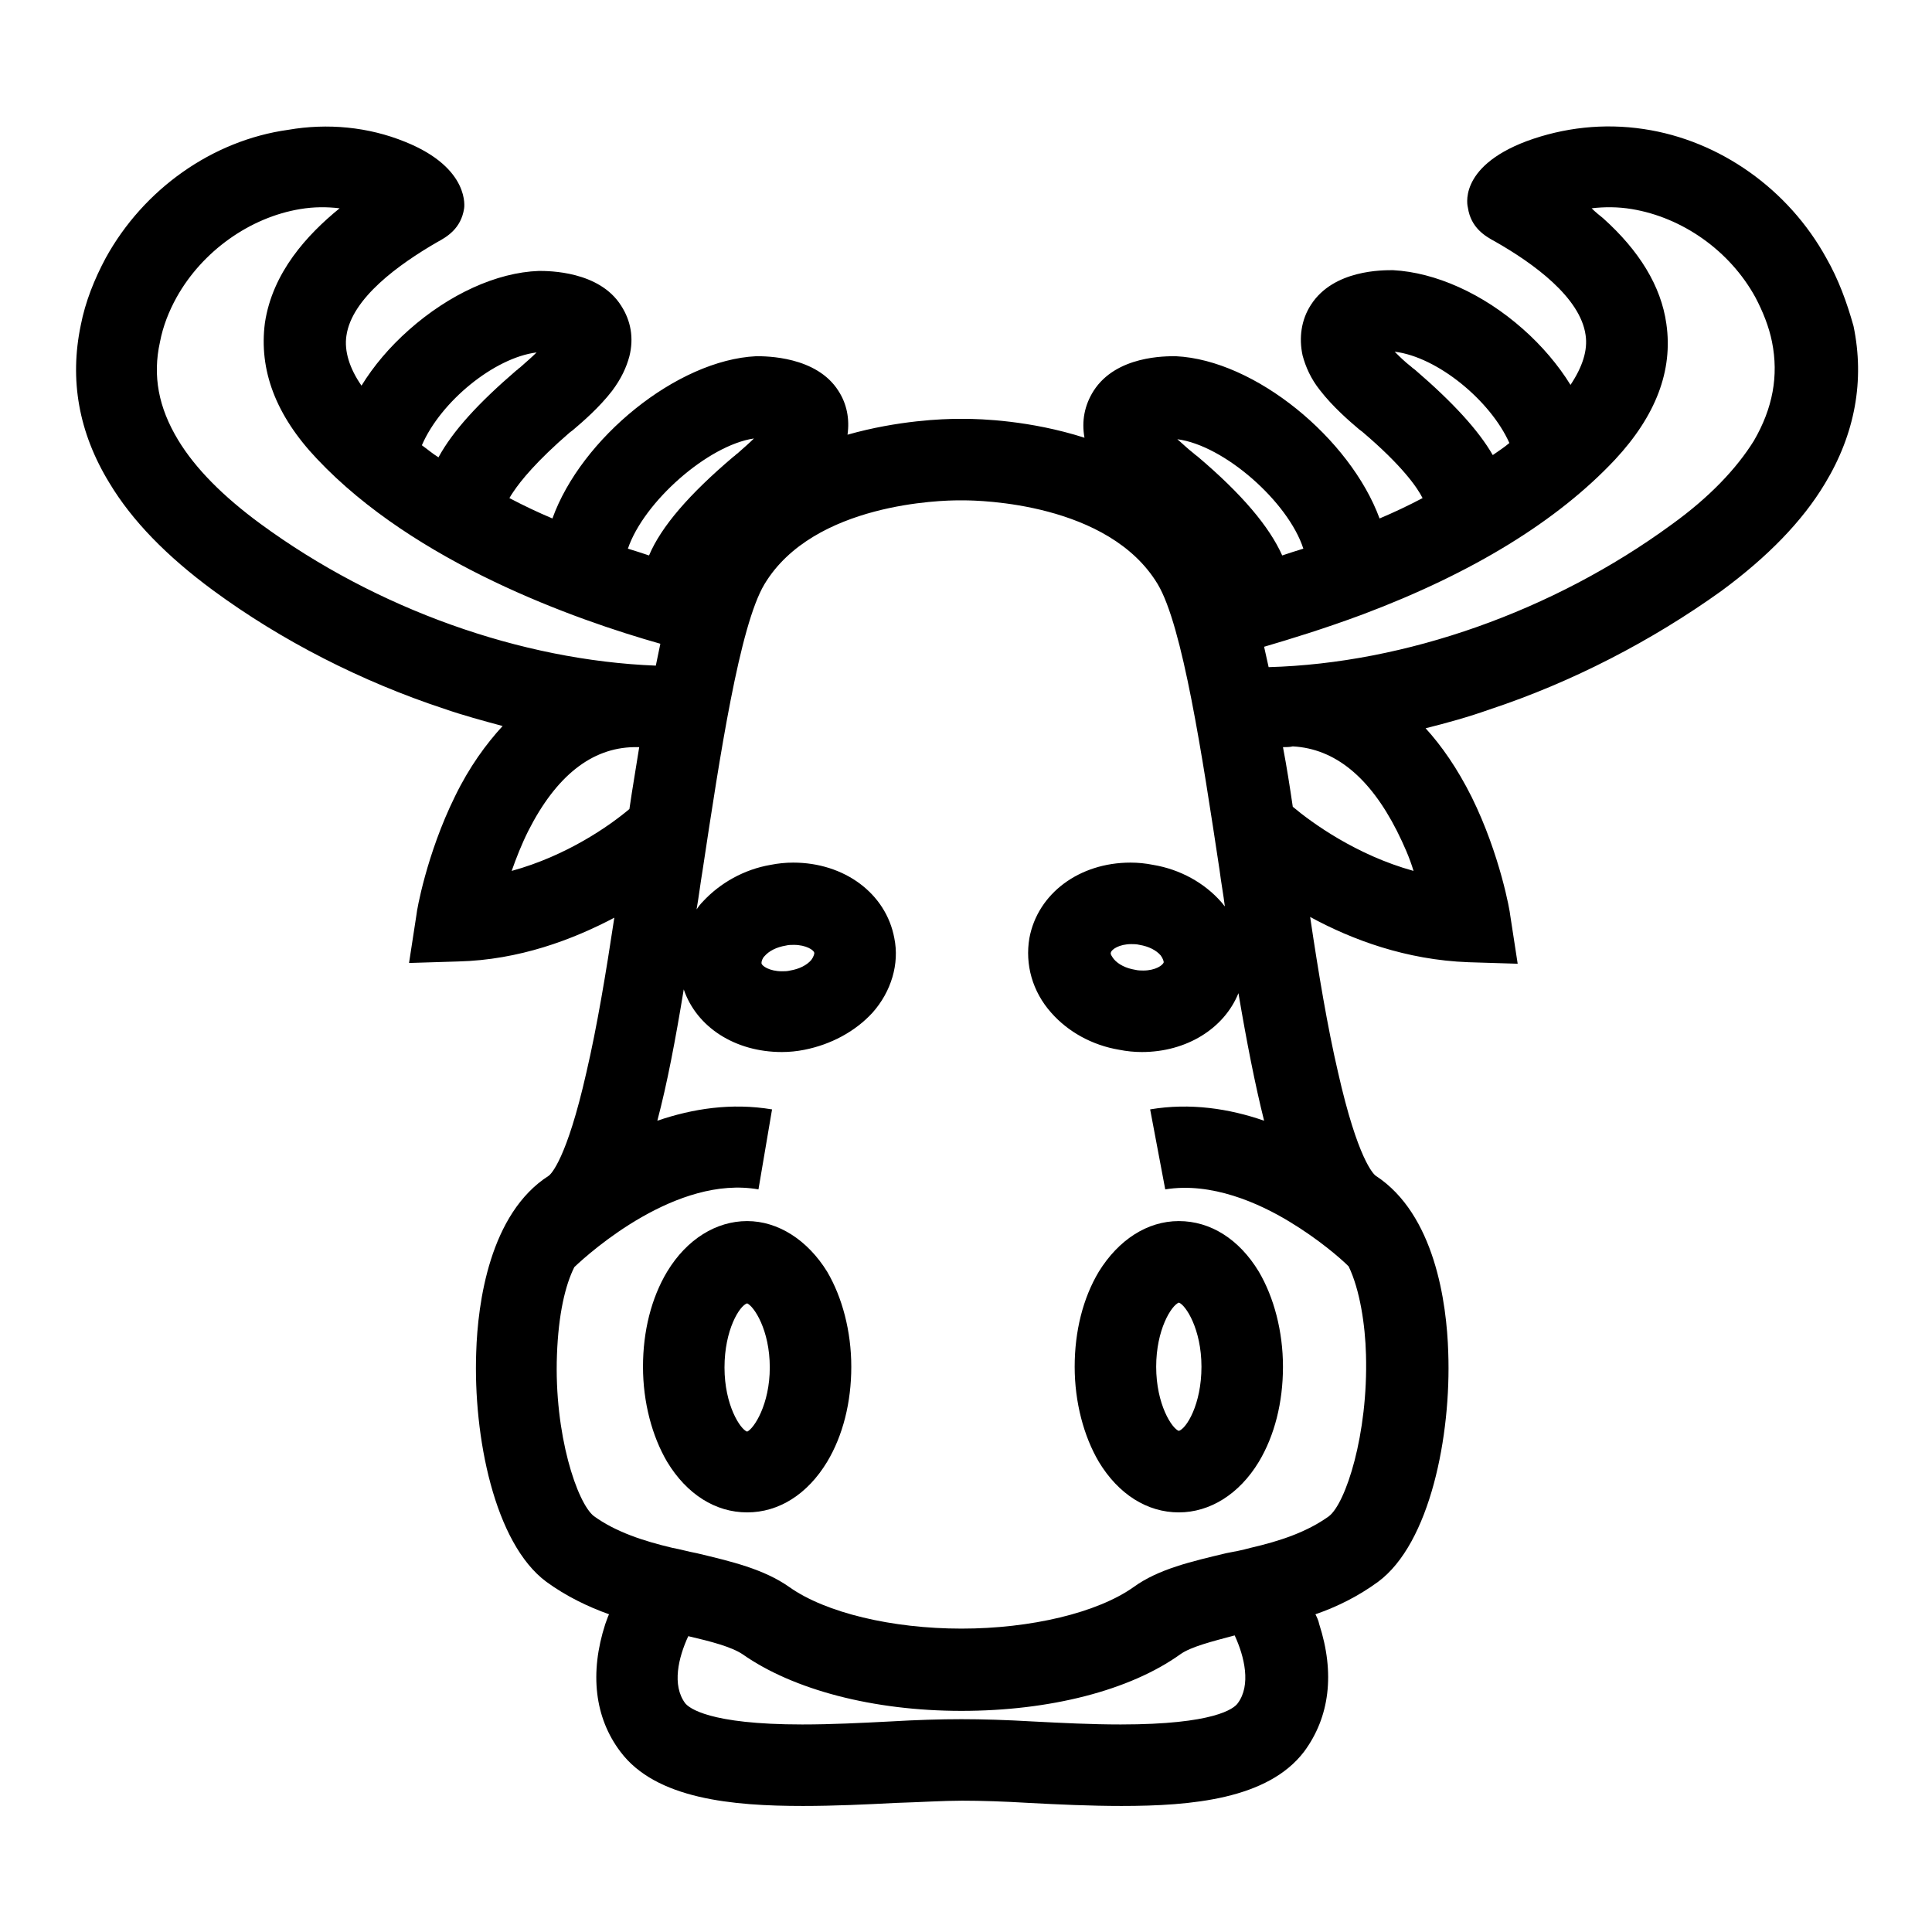
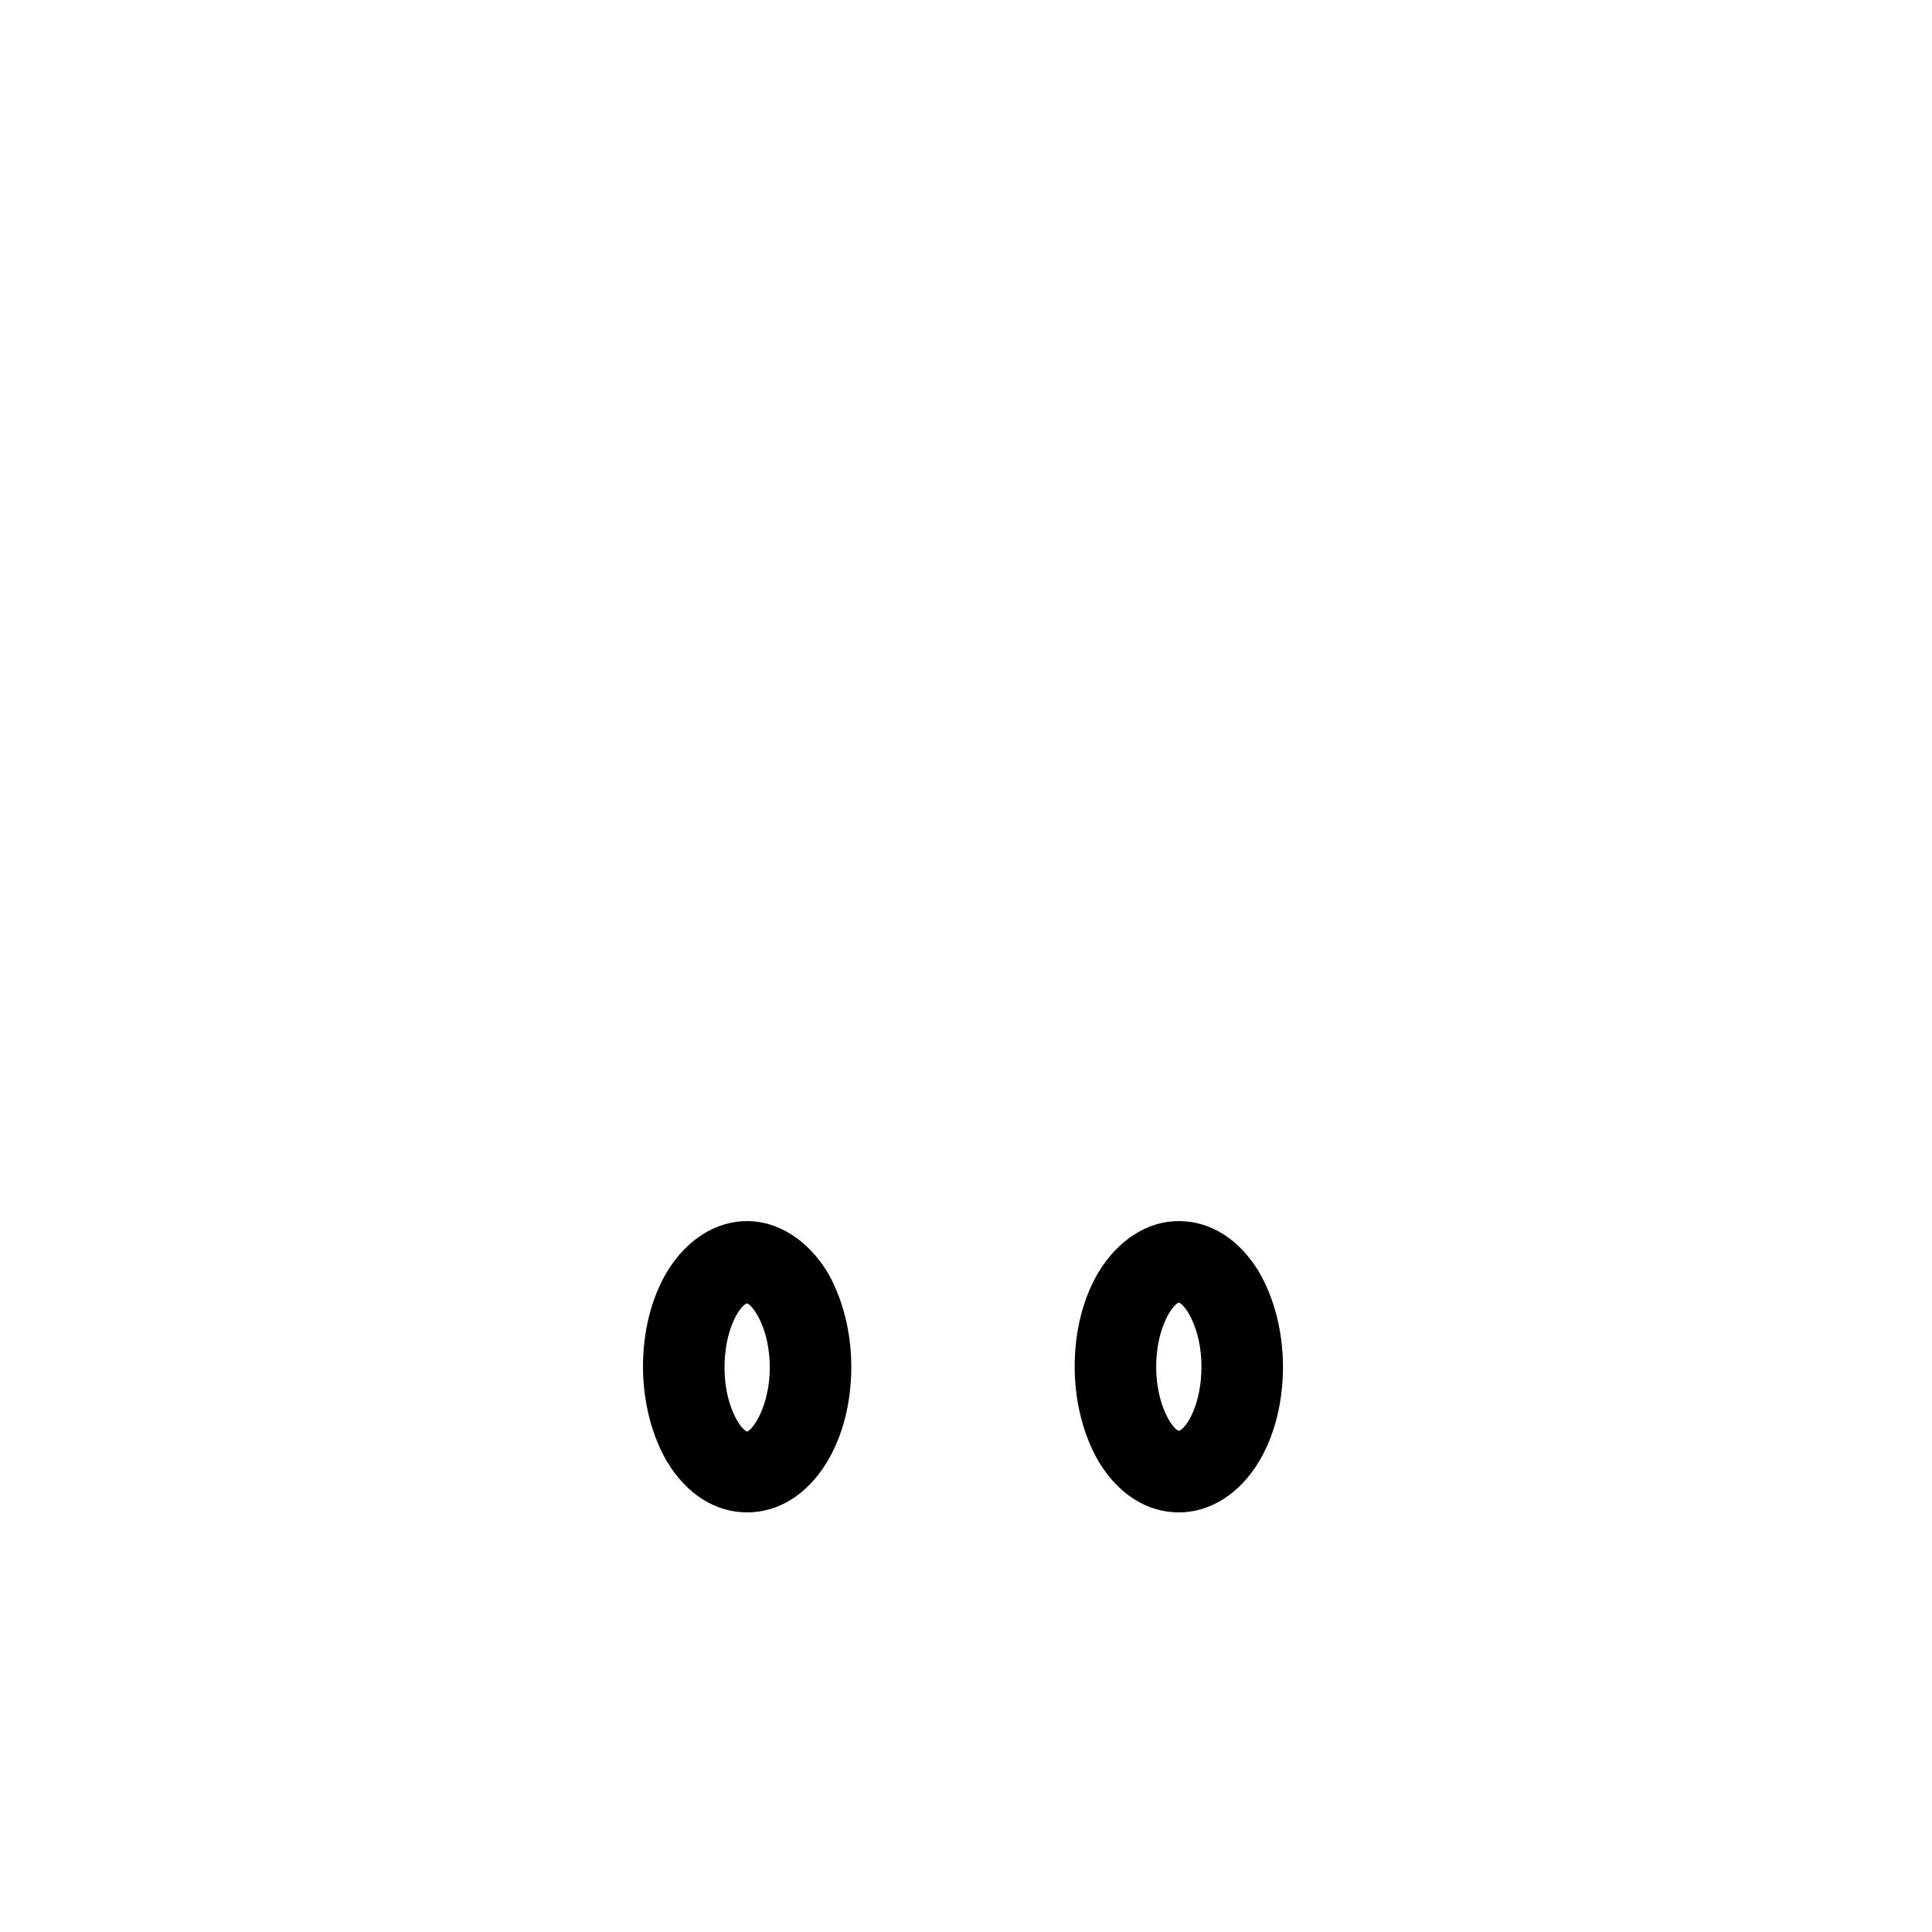
<svg xmlns="http://www.w3.org/2000/svg" version="1.1" x="0px" y="0px" viewBox="0 0 256 256" enable-background="new 0 0 256 256" xml:space="preserve">
  <g>
    <g>
      <g>
        <g>
          <path fill="#000000" d="M99,161.8c-4.1,0-8,2.4-10.6,6.7c-2.1,3.5-3.2,7.9-3.2,12.6s1.2,9.2,3.2,12.6c2.6,4.3,6.4,6.7,10.6,6.7s8-2.4,10.6-6.7c2.1-3.5,3.2-7.9,3.2-12.6s-1.2-9.2-3.2-12.6C107,164.3,103.1,161.8,99,161.8z M99,189.7c-0.9-0.3-3-3.5-3-8.5s2-8.2,3-8.5c0.9,0.4,3,3.5,3,8.5C102,186.1,99.9,189.3,99,189.7z" />
          <path fill="#000000" d="M145.6,168.5c-2.1,3.5-3.2,7.9-3.2,12.6s1.2,9.2,3.2,12.6c2.6,4.3,6.4,6.7,10.6,6.7c4.1,0,8-2.4,10.6-6.7c2.1-3.5,3.2-7.9,3.2-12.6s-1.2-9.2-3.2-12.6c-2.6-4.3-6.4-6.7-10.6-6.7S148.2,164.3,145.6,168.5z M156.2,172.6c0.9,0.3,3,3.5,3,8.5s-2,8.2-3,8.5c-0.9-0.3-3-3.5-3-8.5C153.2,176.2,155.2,173,156.2,172.6z" />
-           <path fill="#000000" d="M242,34.2c-5-9.1-14.1-15.6-24.2-17.1c-5.3-0.8-10.6-0.2-15.5,1.6c-9.3,3.5-7.8,8.8-7.8,8.8c0.4,2.7,2.3,3.8,3.6,4.5c5.1,2.9,11.3,7.4,12,12.4c0.3,2-0.4,4.2-2,6.6c-1.6-2.6-3.8-5.2-6.3-7.4c-5.3-4.7-11.6-7.5-17.2-7.8c-1.3,0-7.9-0.1-10.9,4.6c-1.3,2-1.6,4.4-1.1,6.7c0.4,1.5,1.1,3.1,2.3,4.6c1.7,2.2,3.9,4.1,5.2,5.2c0.1,0.1,0.3,0.2,0.4,0.3c5.3,4.5,7.3,7.4,8,8.8c-1.9,1-3.8,1.9-5.7,2.7c-3.9-10.6-16.5-21-27-21.5c-1.3,0-7.9-0.1-10.9,4.6c-1.2,1.9-1.6,4-1.2,6.2c-7.2-2.3-13.8-2.5-15.9-2.5c-0.2,0-0.3,0-0.4,0c-0.1,0-0.2,0-0.4,0c-2,0-8,0.2-14.7,2.1c0.3-2.1-0.1-4.1-1.2-5.8c-2.9-4.6-9.6-4.6-10.9-4.6c-10.5,0.5-23.2,10.9-27,21.5c-1.9-0.8-3.8-1.7-5.7-2.7c0.1-0.2,0.3-0.5,0.5-0.8c1-1.5,3.1-4.1,7.5-7.9c0.1-0.1,0.3-0.2,0.4-0.3c1.3-1.1,3.5-3,5.2-5.2c1.2-1.6,1.9-3.1,2.3-4.6c0.6-2.4,0.2-4.7-1.1-6.7c-2.9-4.6-9.6-4.6-10.9-4.6c-5.6,0.2-11.9,3.1-17.2,7.8c-2.6,2.3-4.7,4.8-6.3,7.4c-1.6-2.3-2.3-4.6-2-6.6c0.7-5,7-9.5,12-12.4c1.3-0.7,3.2-1.8,3.6-4.5c0,0,0.9-5.3-7.8-8.8c-4.9-2-10.3-2.5-15.5-1.6C28.1,18.6,19,25.1,14,34.2c-1.5,2.8-2.7,5.8-3.3,8.9c-1.5,7.2-0.3,14.2,3.8,20.9c3,5,7.6,9.7,13.7,14.2c9.1,6.7,19.7,12.1,30.6,15.7c2.6,0.9,5.2,1.6,7.8,2.3c-2.2,2.4-4.4,5.4-6.3,9.3c-3.8,7.7-5.1,15.3-5.1,15.6l-1,6.5l6.5-0.2c8.1-0.2,15.2-2.9,20.7-5.8c-1.1,7.3-2.3,14.5-3.7,20.5c-2.6,11.5-4.7,13.5-5,13.7c-7.8,5-9.4,16.8-9.6,23.4c-0.4,11.1,2.4,25.3,9.3,30.4c2.6,1.9,5.5,3.3,8.3,4.3c-0.2,0.4-0.3,0.8-0.5,1.3c-2.1,6.5-1.4,12.4,2,16.9c4.7,6.3,14.9,7.2,24.2,7.2c4.1,0,8.4-0.2,12.2-0.4c3.3-0.1,6.4-0.3,8.9-0.3c2.5,0,5.6,0.1,8.9,0.3c3.8,0.2,8.1,0.4,12.2,0.4l0,0c9.3,0,19.4-0.9,24.2-7.2c3.4-4.6,4.1-10.4,2-16.9c-0.1-0.5-0.3-0.9-0.5-1.3c2.9-1,5.7-2.4,8.3-4.3c6.9-5.1,9.7-19.4,9.3-30.4c-0.2-6.6-1.8-18.3-9.6-23.4c-0.3-0.2-2.4-2.2-5-13.7c-1.4-6-2.6-13.2-3.7-20.6c5.5,3,12.7,5.7,21,6l6.5,0.2l-1-6.5c0-0.3-1.3-7.9-5.1-15.6c-1.9-3.8-4-6.8-6.1-9.1c2.8-0.7,5.7-1.5,8.5-2.5c10.9-3.6,21.5-9.1,30.7-15.7c6.1-4.5,10.7-9.2,13.7-14.2c4-6.6,5.3-13.7,3.8-20.9C244.7,40,243.6,37,242,34.2z M187.5,49c-0.1-0.1-0.3-0.2-0.5-0.4c-0.9-0.7-1.6-1.4-2.2-2c5.7,0.7,12.7,6.5,15.2,12.1c-0.7,0.6-1.5,1.1-2.2,1.6C195.9,57,192.5,53.3,187.5,49z M172.7,72.7c-1,0.3-1.9,0.6-2.8,0.9c-1.7-3.8-5.3-8.1-11.2-13.1c-0.1-0.1-0.3-0.2-0.5-0.4c-0.9-0.7-1.6-1.4-2.2-1.9C162.2,59,170.7,66.5,172.7,72.7z M154.4,157.6c6.1-1,12.4,1.8,16.5,4.3c3.8,2.3,6.7,4.8,7.8,5.9c1.5,3.1,2.2,7.8,2.3,11.7c0.3,10.6-2.7,19.7-4.9,21.4c-2.9,2.1-6.5,3.3-10.4,4.2c-1.1,0.3-2.1,0.5-3.2,0.7c-4.6,1.1-9,2.1-12.3,4.5c-4.8,3.4-13.6,5.5-22.8,5.5s-18-2.1-22.8-5.5c-3.4-2.4-7.7-3.4-12.3-4.5c-1.1-0.2-2.1-0.5-3.2-0.7c-3.8-0.9-7.5-2.1-10.4-4.2c-2.2-1.7-5.3-10.8-4.9-21.4c0.2-5.4,1.1-9.2,2.3-11.6c2.2-2.1,13.6-12.2,24.4-10.3l1.8-10.6c-5.4-0.9-10.5-0.1-15.2,1.5c1.3-4.9,2.4-10.7,3.5-17.4c1.7,5,6.8,8.3,13,8.3l0,0c1,0,2-0.1,3-0.3c3.5-0.7,6.7-2.4,9-4.9c2.5-2.8,3.6-6.5,2.9-9.9c-1.1-5.9-6.6-10-13.4-10c-1,0-2,0.1-3,0.3c-3.5,0.6-6.7,2.4-9,4.9c-0.3,0.3-0.6,0.7-0.8,1c0.3-1.7,0.5-3.4,0.8-5.2c2.3-15.2,4.9-32.4,8.2-37.9c6.5-10.8,23.7-11.1,25.7-11.1c0.1,0,0.2,0,0.2,0h0.1h0.2c0,0,0.1,0,0.2,0c2,0,19.2,0.3,25.7,11.1c3.3,5.5,5.9,22.7,8.2,37.9c0.2,1.6,0.5,3.2,0.7,4.8c-0.2-0.2-0.3-0.4-0.5-0.6c-2.2-2.5-5.4-4.3-9-4.9c-1-0.2-2-0.3-3-0.3c-6.8,0-12.3,4.1-13.4,10c-0.6,3.5,0.4,7.1,2.9,9.9c2.2,2.5,5.4,4.3,9,4.9c1,0.2,2,0.3,3,0.3c5.9,0,10.9-3.1,12.8-7.8c1.1,6.5,2.2,12.1,3.4,16.9c-4.6-1.6-9.8-2.4-15.1-1.5L154.4,157.6z M101.3,126.7c0.6-0.7,1.6-1.2,2.8-1.4c0.4-0.1,0.7-0.1,1.1-0.1c1.6,0,2.7,0.7,2.7,1.1c0,0.1-0.1,0.5-0.4,0.9c-0.6,0.7-1.6,1.2-2.8,1.4c-0.4,0.1-0.7,0.1-1.1,0.1l0,0c-1.6,0-2.7-0.7-2.7-1.1C100.9,127.4,101,127,101.3,126.7z M154.2,127.5c-0.1,0.4-1.1,1.1-2.7,1.1c-0.3,0-0.7,0-1.1-0.1c-1.2-0.2-2.2-0.7-2.8-1.4c-0.3-0.4-0.5-0.7-0.4-0.9c0.1-0.4,1.1-1.1,2.7-1.1c0.3,0,0.7,0,1.1,0.1c1.2,0.2,2.2,0.7,2.8,1.4C154.1,127,154.2,127.4,154.2,127.5z M99.9,58.1c-0.6,0.6-1.3,1.2-2.2,2c-0.2,0.1-0.3,0.3-0.5,0.4c-5.9,5-9.6,9.3-11.2,13.1c-0.9-0.3-1.8-0.6-2.8-0.9C85.3,66.5,93.8,59,99.9,58.1z M71.1,46.7c-0.6,0.6-1.3,1.2-2.2,2c-0.2,0.1-0.3,0.3-0.5,0.4c-5,4.3-8.4,8-10.3,11.5c-0.8-0.5-1.5-1.1-2.2-1.6C58.4,53.2,65.5,47.4,71.1,46.7z M34.5,69.4c-4.9-3.6-8.6-7.3-10.9-11.1c-2.6-4.3-3.4-8.5-2.4-13c0.4-2.1,1.2-4.1,2.2-5.9c3.4-6.1,9.7-10.6,16.4-11.7c1.8-0.3,3.5-0.3,5.2-0.1c-4.3,3.5-8.9,8.5-9.9,15.2C34.3,49,36.5,55,42,60.8c13,13.8,34.2,21.3,45.5,24.5c-0.2,1-0.4,1.9-0.6,2.9C69,87.5,49.9,80.7,34.5,69.4z M67.8,115.4c0.6-1.7,1.3-3.5,2.2-5.3c3.7-7.3,8.4-11,14-11.1v0c0.2,0,0.5,0,0.7,0c-0.4,2.6-0.9,5.4-1.3,8.2C80.8,109.4,75.1,113.4,67.8,115.4z M164,225.7c-0.5,0.7-3.1,2.8-15.5,2.8l0,0c-3.9,0-7.8-0.2-11.7-0.4c-3.4-0.2-6.6-0.3-9.4-0.3c-2.8,0-6,0.1-9.4,0.3c-3.9,0.2-7.8,0.4-11.7,0.4c-12.4,0-15-2.2-15.5-2.8c-1.8-2.4-0.9-6.1,0.4-8.9c3,0.7,5.7,1.4,7.2,2.4c6.7,4.7,17.3,7.5,29,7.5c11.7,0,22.3-2.7,29-7.5c1.4-1,4.2-1.7,7.2-2.5C164.9,219.5,165.8,223.3,164,225.7z M185.1,110.1c0.9,1.8,1.7,3.6,2.2,5.3c-7.6-2.1-13.5-6.4-16-8.5c-0.4-2.7-0.8-5.3-1.3-7.9c0.4,0,0.9,0,1.3-0.1C176.9,99.2,181.5,103,185.1,110.1z M232.4,58.4c-2.3,3.7-5.9,7.5-10.9,11.1c-15.7,11.5-35.3,18.4-53.4,18.9c-0.2-0.9-0.4-1.8-0.6-2.7c3.4-1,8-2.4,13.1-4.3c14.6-5.5,25.8-12.4,33.4-20.5c5.4-5.8,7.7-11.8,6.8-18c-0.7-5-3.6-9.7-8.4-14c-0.5-0.4-1-0.8-1.5-1.3c1.7-0.2,3.5-0.2,5.3,0.1c6.7,1.1,13,5.5,16.4,11.7c1,1.9,1.8,3.9,2.2,5.9C235.7,49.8,234.9,54.1,232.4,58.4z" />
        </g>
      </g>
      <g />
      <g />
      <g />
      <g />
      <g />
      <g />
      <g />
      <g />
      <g />
      <g />
      <g />
      <g />
      <g />
      <g />
      <g />
    </g>
  </g>
</svg>